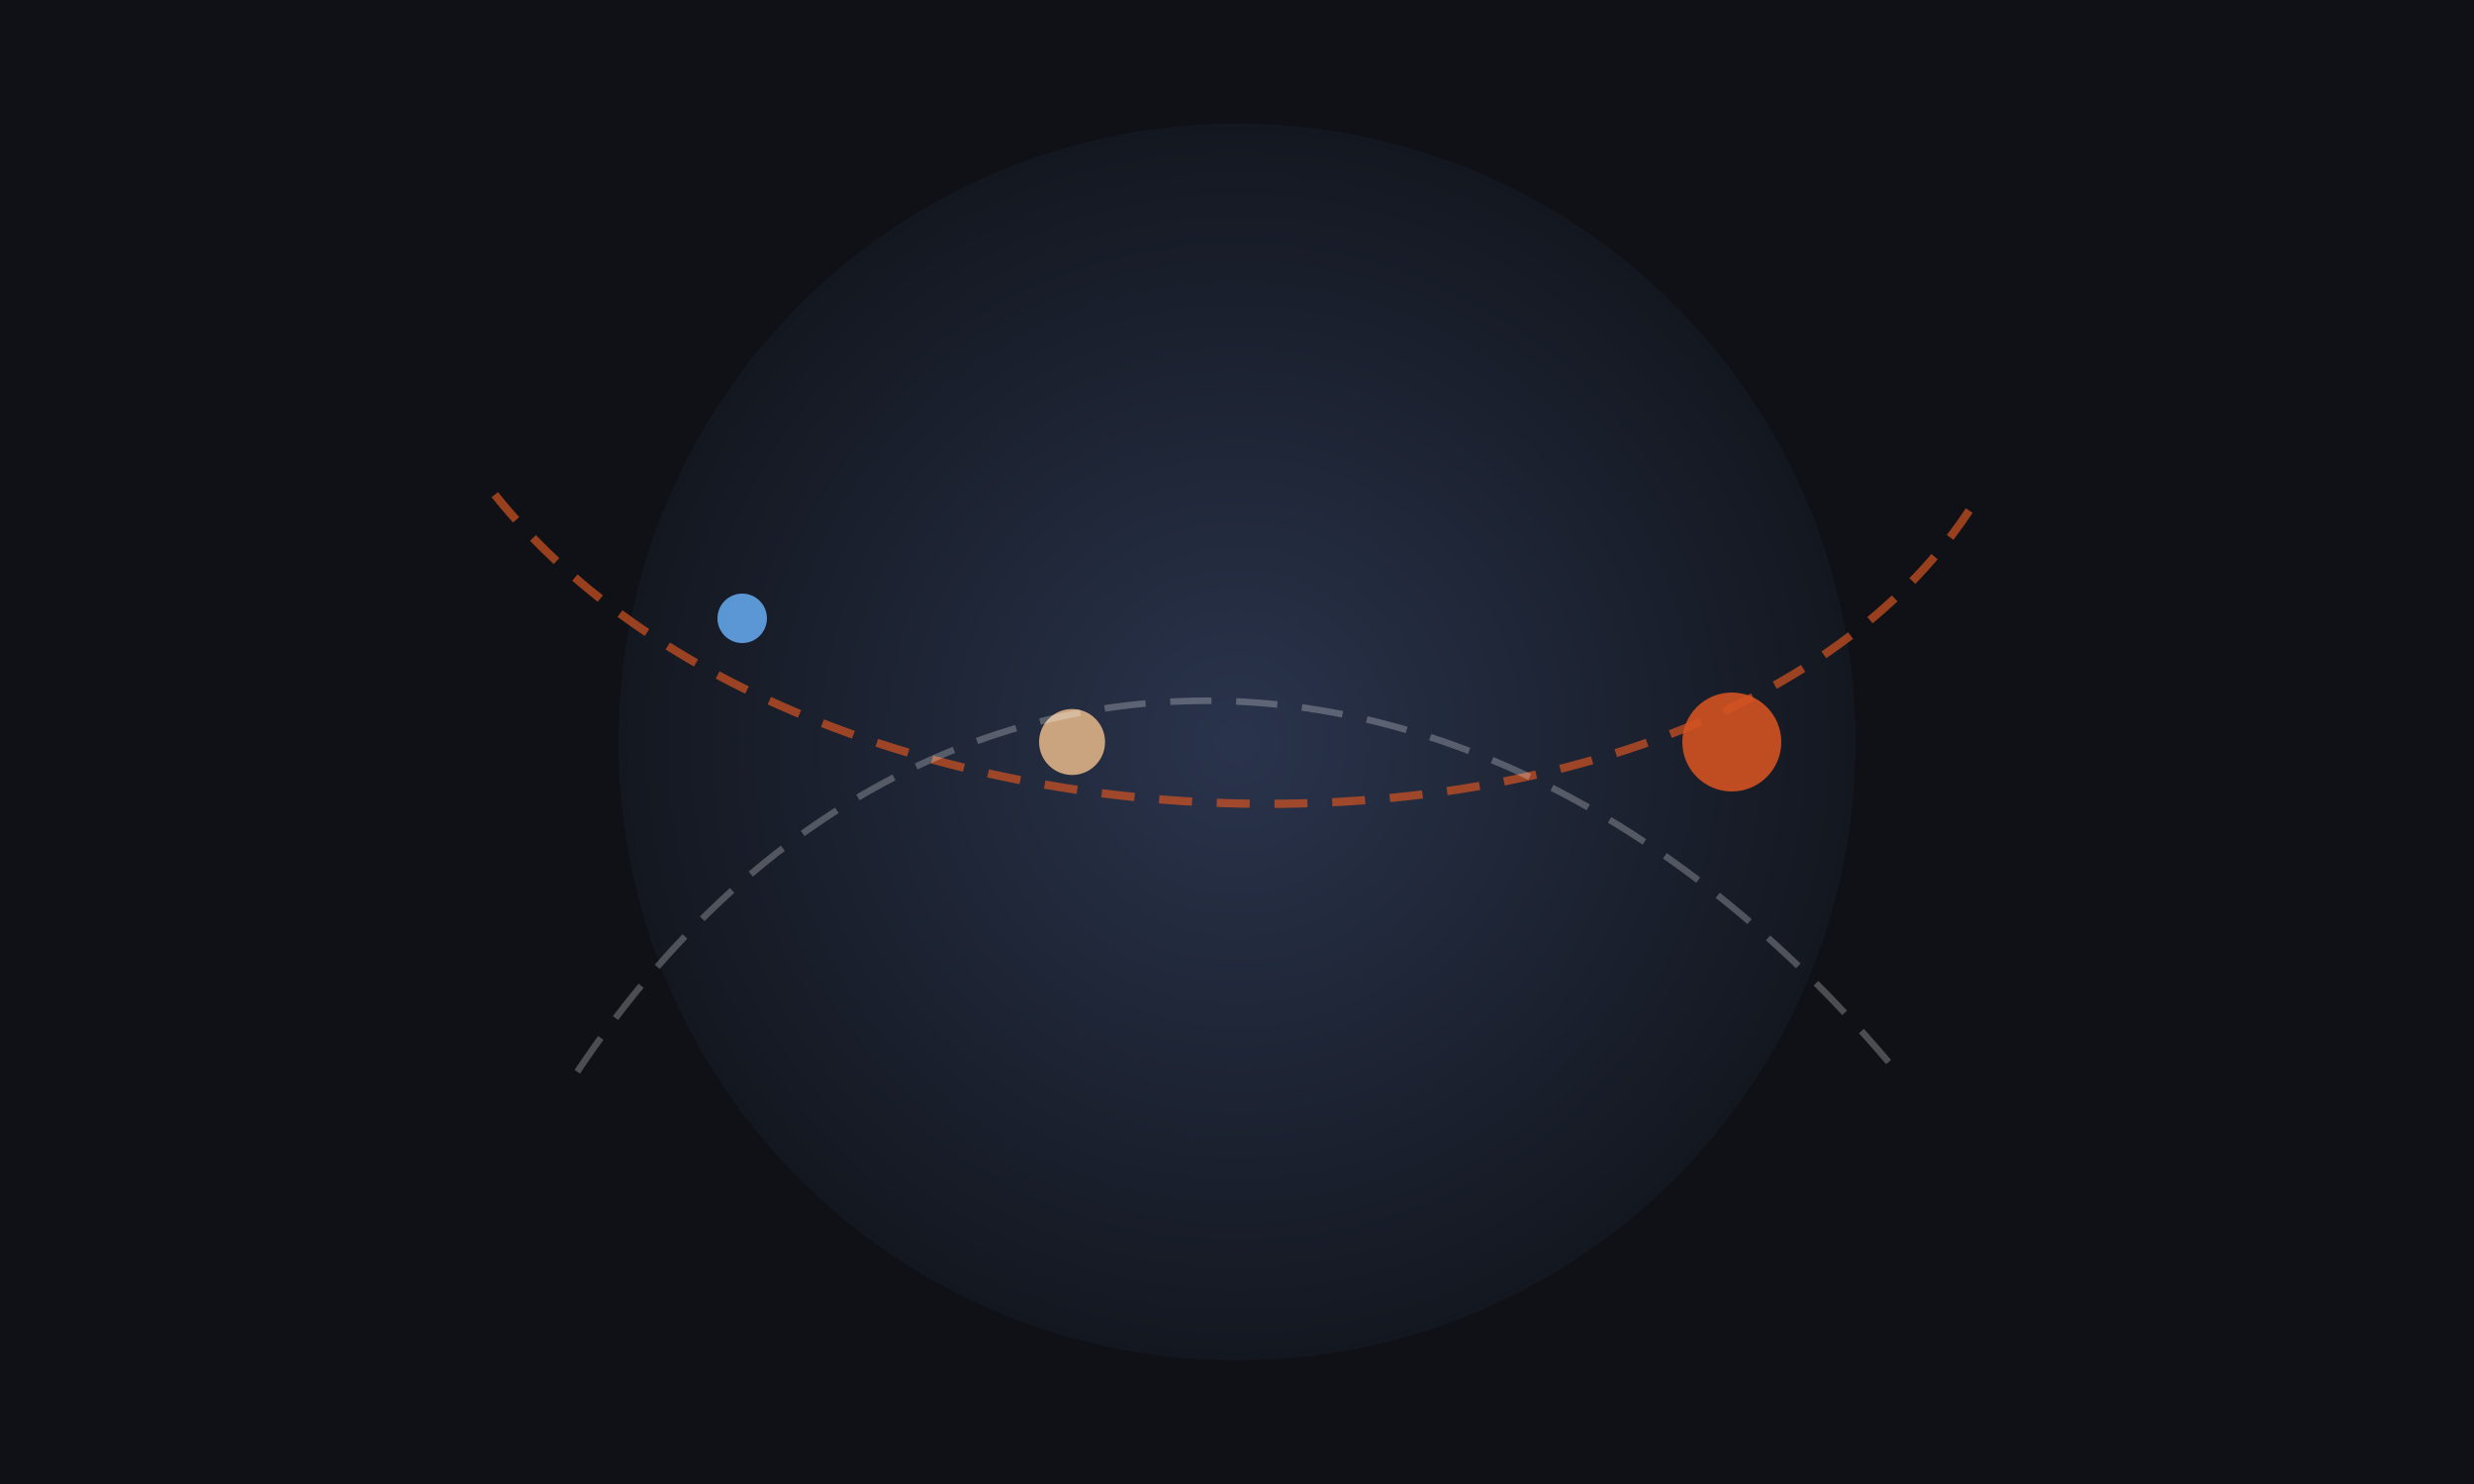
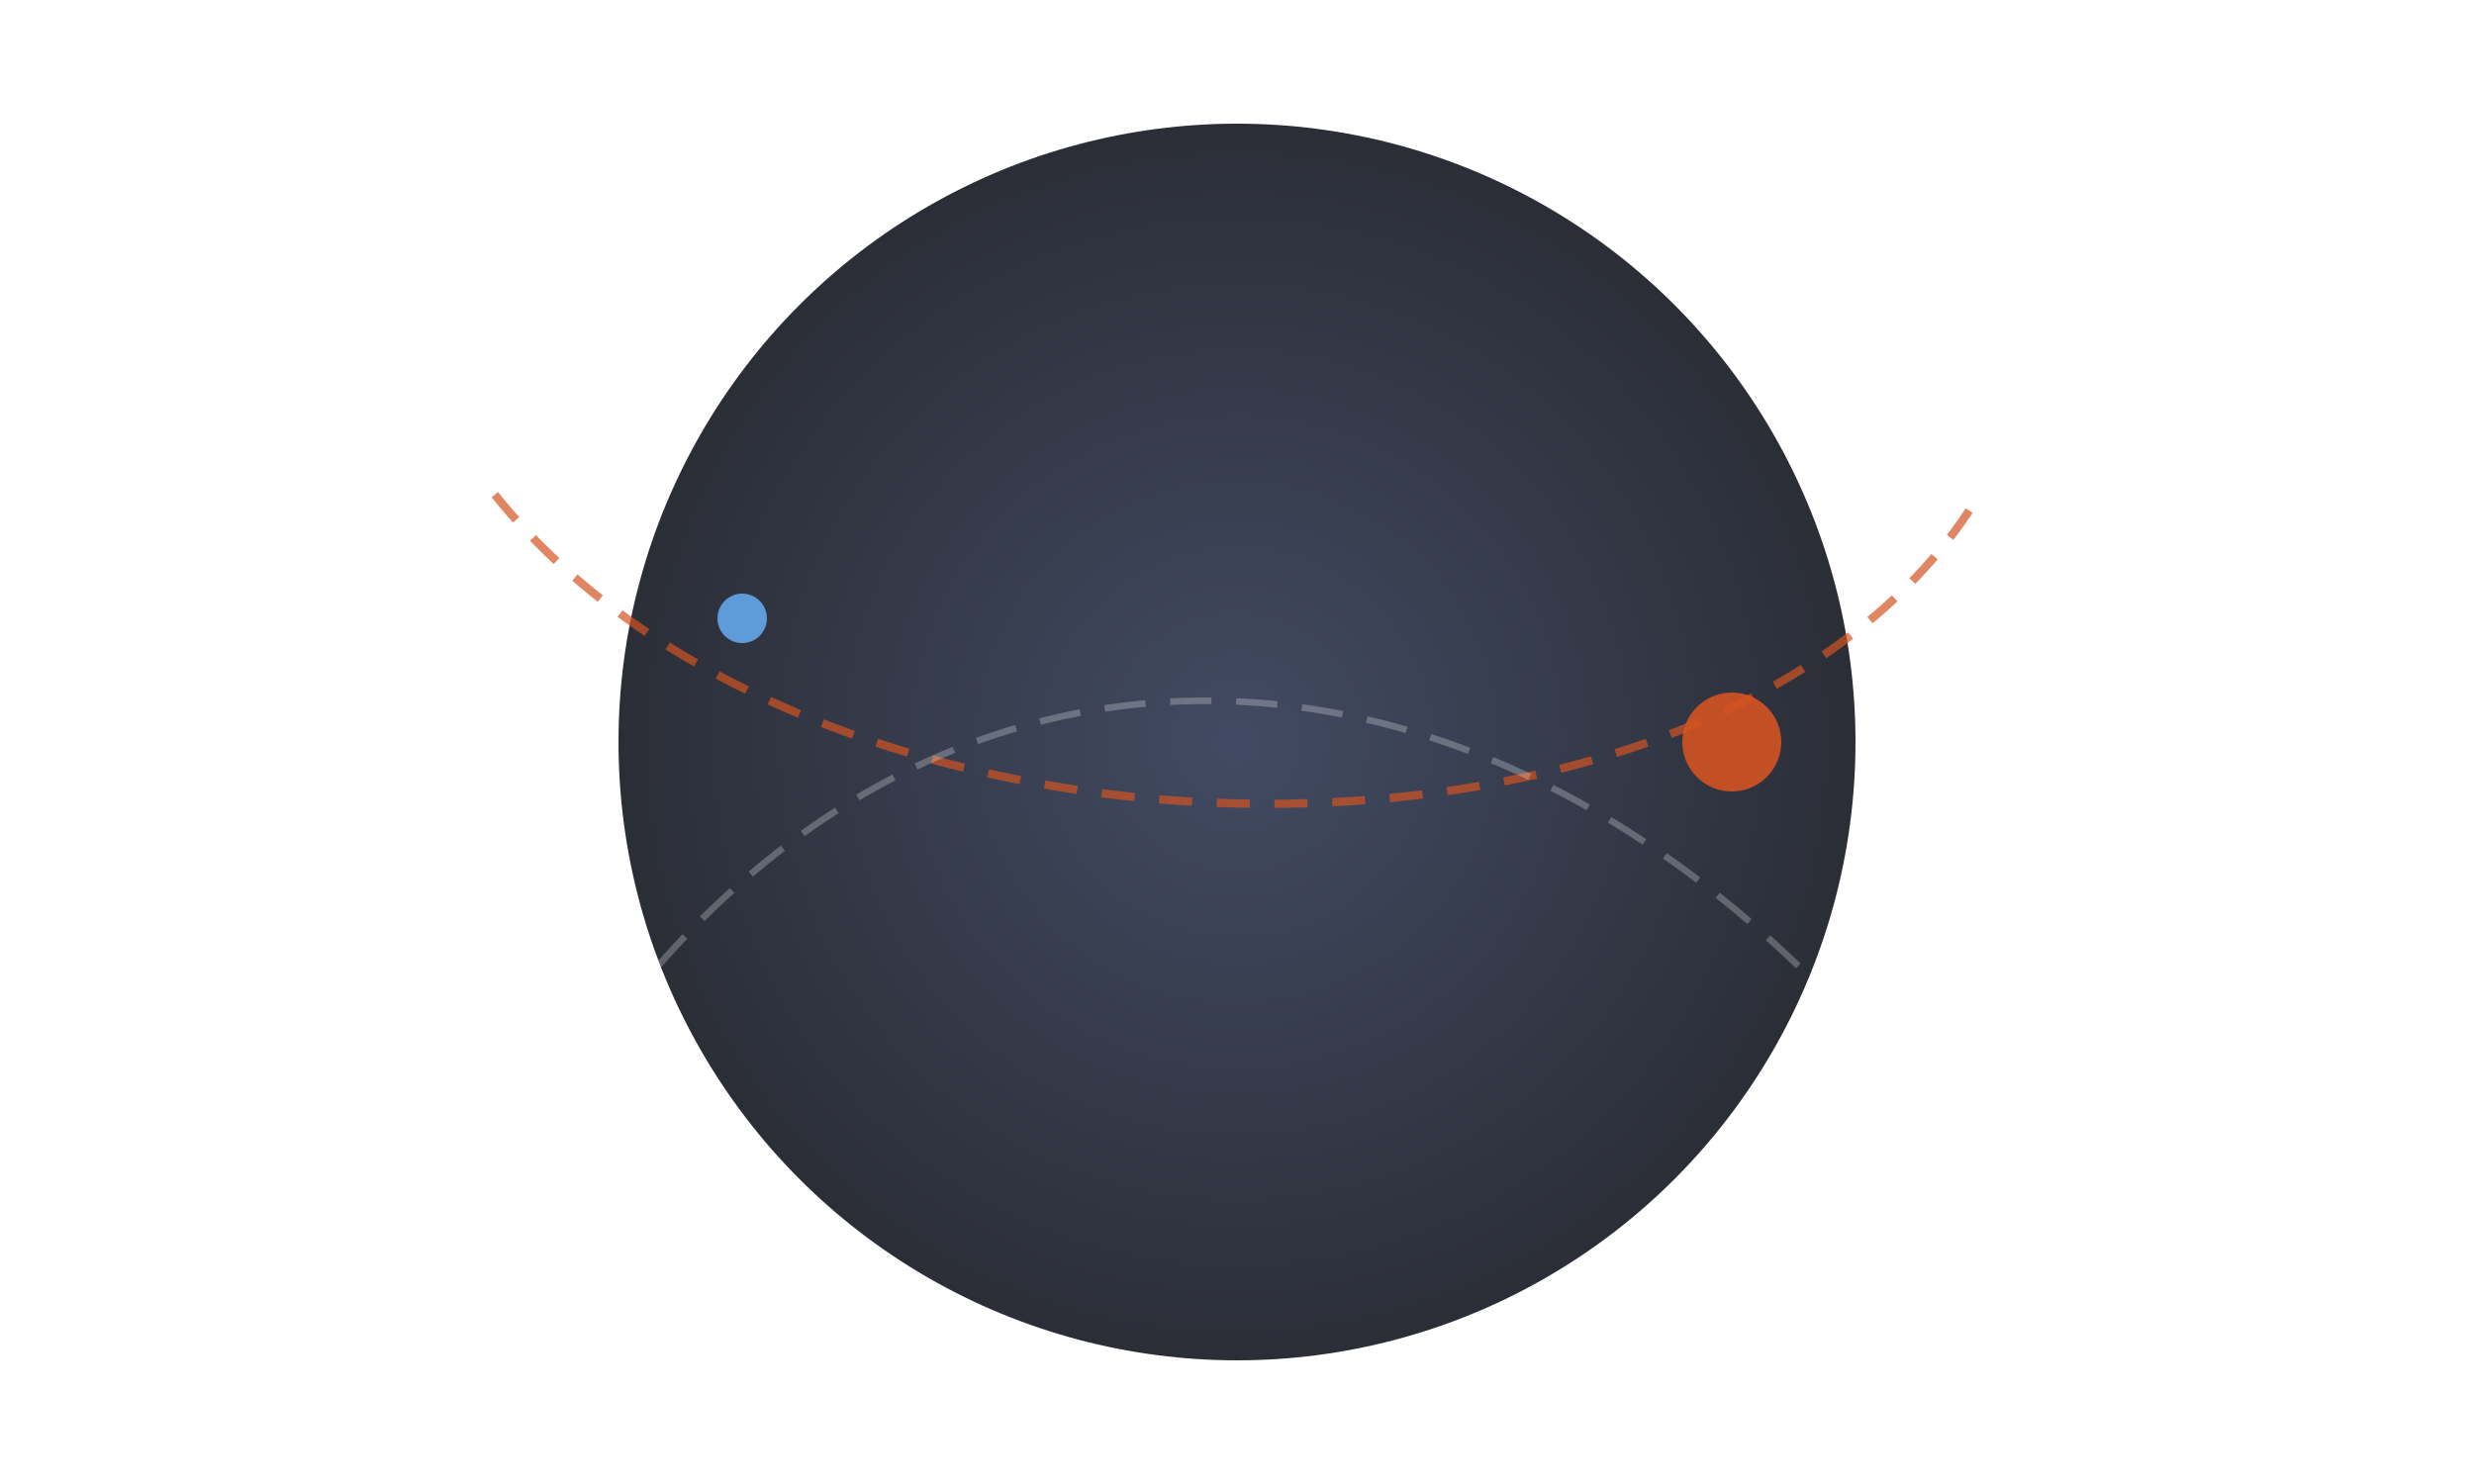
<svg xmlns="http://www.w3.org/2000/svg" viewBox="0 0 600 360">
  <defs>
    <radialGradient id="g2" cx="50%" cy="50%" r="60%">
      <stop offset="0%" stop-color="#2d3752" stop-opacity="0.9" />
      <stop offset="100%" stop-color="#0f1117" stop-opacity="0.9" />
    </radialGradient>
  </defs>
-   <rect width="600" height="360" fill="#0f1117" />
  <circle cx="300" cy="180" r="150" fill="url(#g2)" />
  <circle cx="420" cy="180" r="12" fill="#d35322" opacity="0.9" />
-   <circle cx="260" cy="180" r="8" fill="#f4c28e" opacity="0.8" />
  <circle cx="180" cy="150" r="6" fill="#6ab5ff" opacity="0.8" />
  <path d="M120 120 C200 220 420 220 480 120" stroke="#d35322" stroke-width="2" stroke-dasharray="8 6" fill="none" opacity="0.7" />
  <path d="M140 260 C220 140 360 140 460 260" stroke="#ffffff" stroke-width="1.6" stroke-dasharray="10 6" fill="none" opacity="0.25" />
</svg>